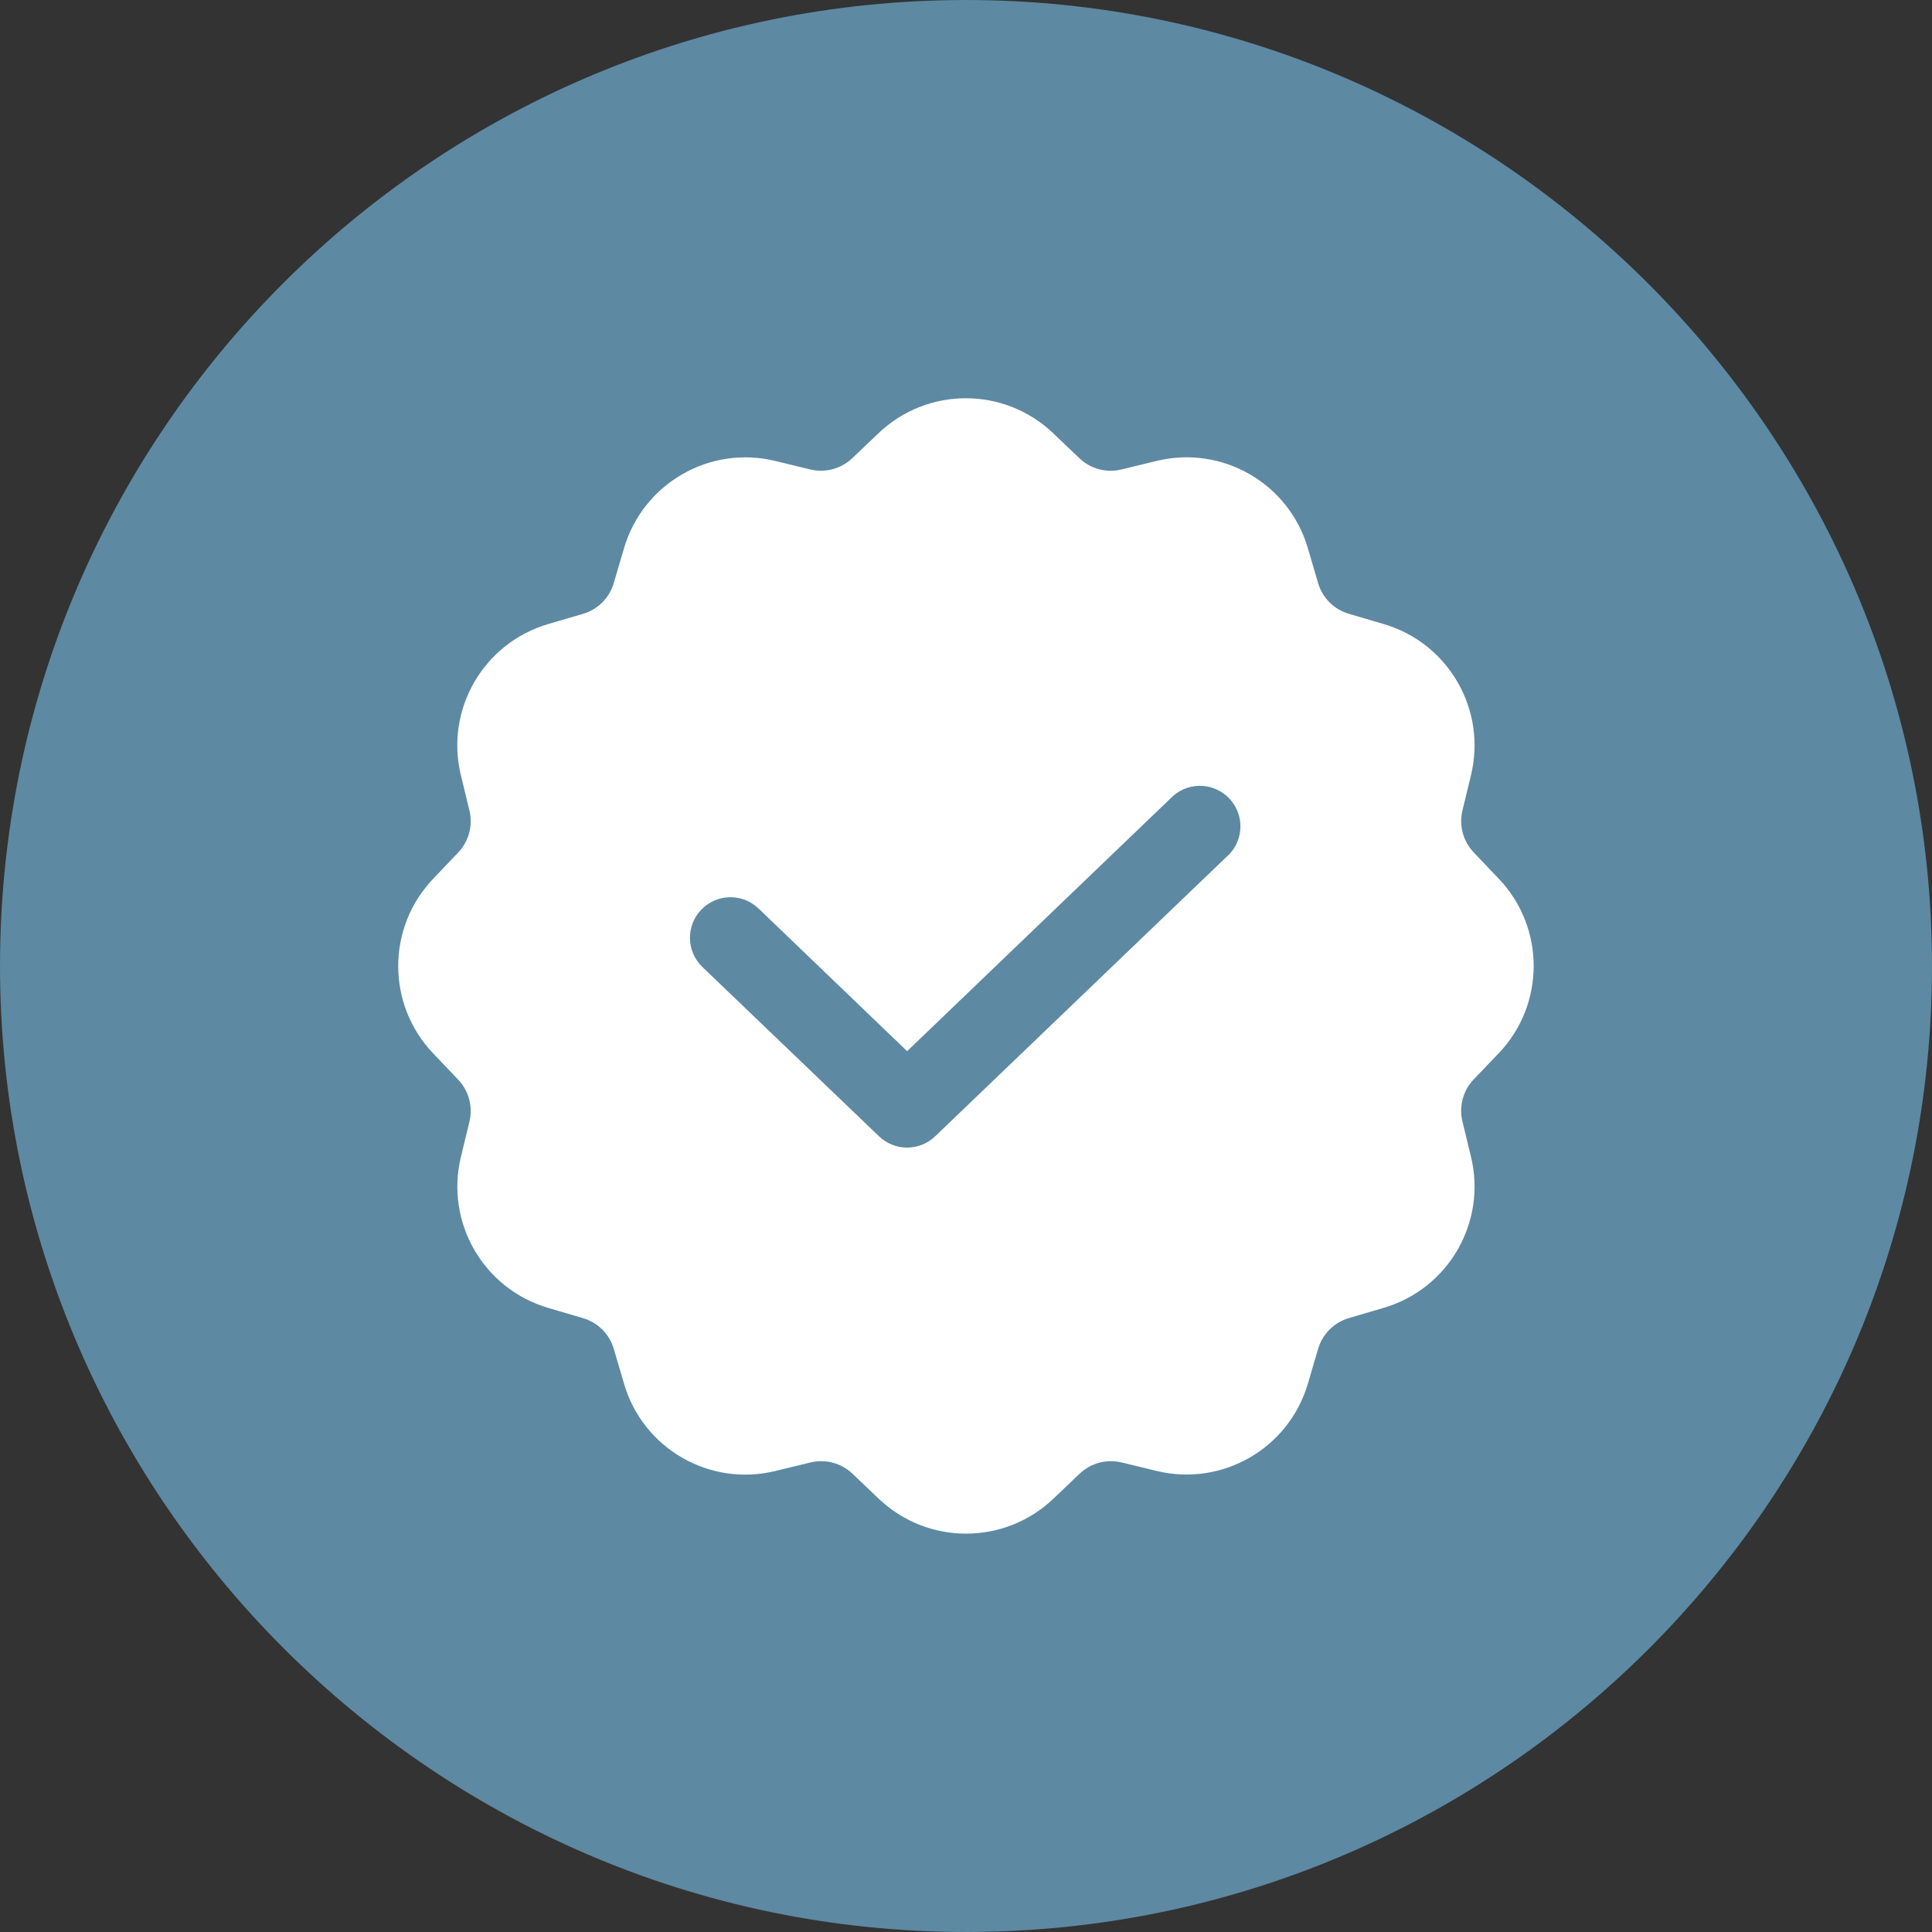
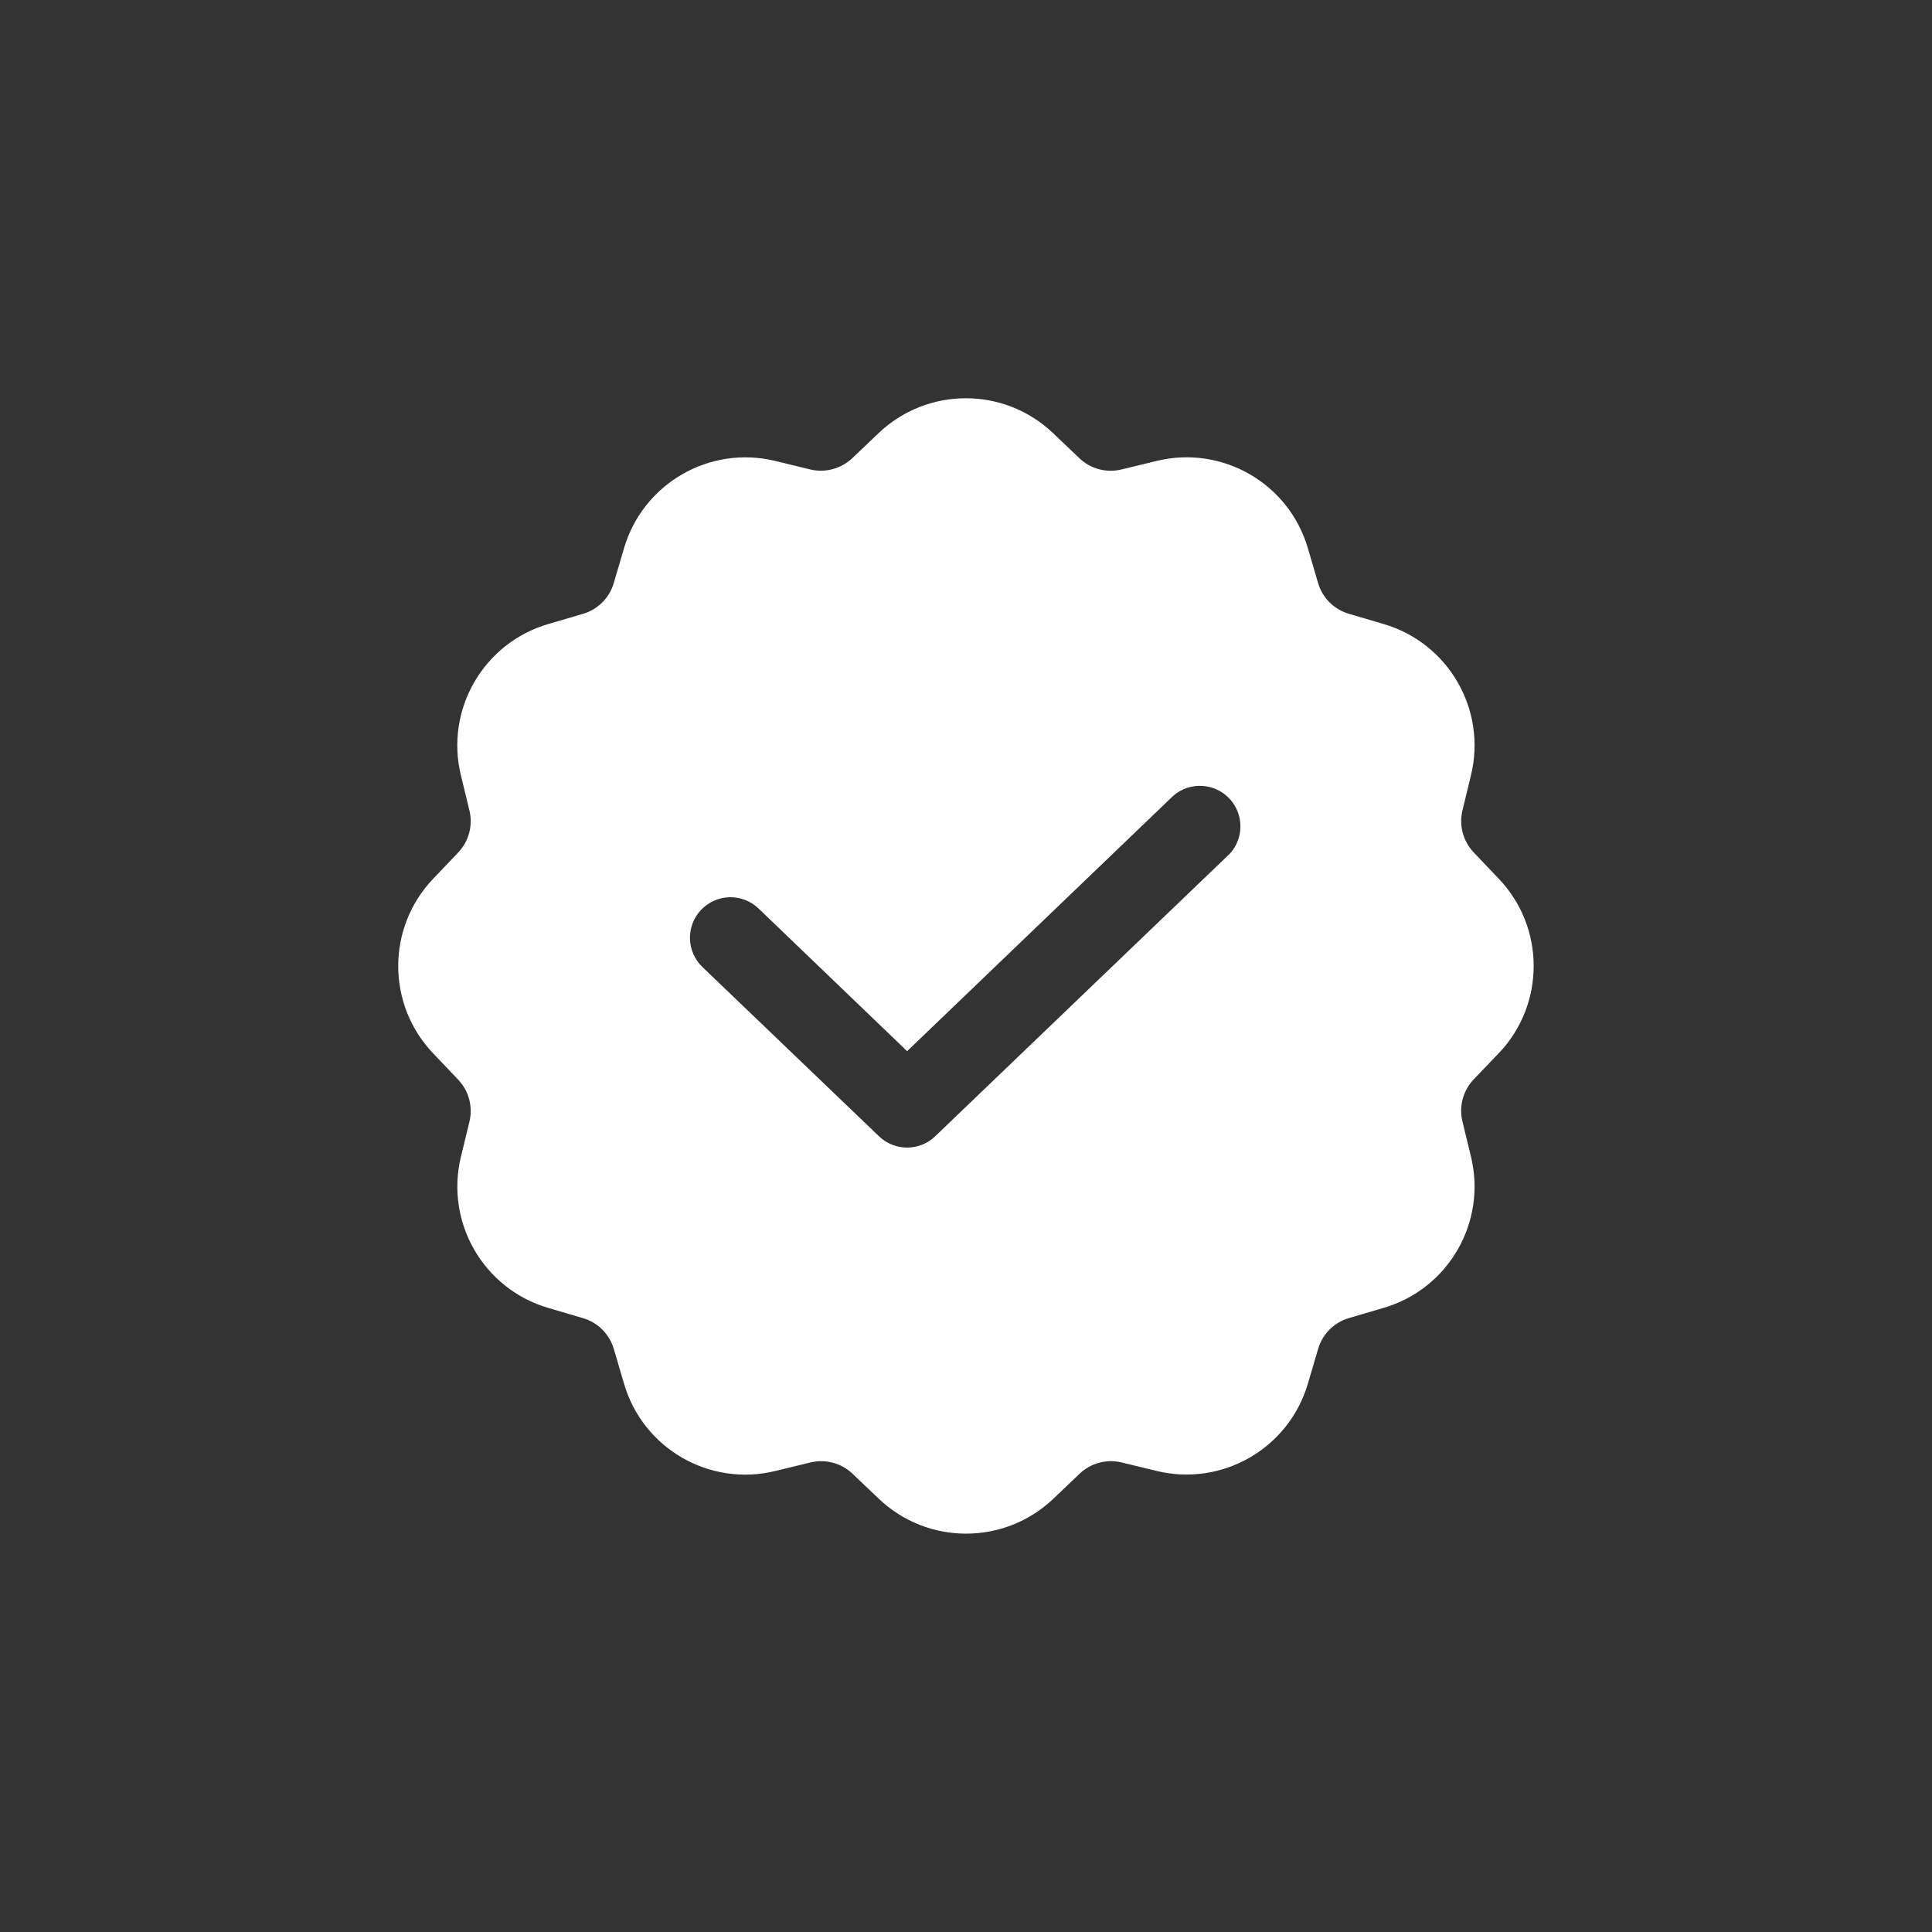
<svg xmlns="http://www.w3.org/2000/svg" id="Layer_1" data-name="Layer 1" viewBox="0 0 512 512">
  <rect x="0" y="0" width="512" height="512" fill="#333333" stroke="none" />
-   <path d="m511.97,259.79c-2.01,138.2-113.98,250.17-252.18,252.18C115.94,514.07-2.07,396.06.03,252.21,2.04,114.01,114.01,2.04,252.21.03c143.85-2.1,261.86,115.91,259.76,259.76Z" style="fill: #5d89a3; stroke-width: 0px;" />
  <path d="m397.17,279.14c12.36-12.96,12.36-33.33,0-46.29l-6.61-6.94c-2.83-2.97-3.96-7.18-2.99-11.16l2.25-9.28c4.24-17.41-5.96-35.07-23.16-40.1l-9.17-2.7c-3.95-1.14-7.04-4.23-8.19-8.18l-2.69-9.17c-5.01-17.22-22.71-27.43-40.13-23.16l-9.28,2.25c-3.99.98-8.21-.15-11.17-3l-6.93-6.6c-12.96-12.36-33.33-12.36-46.29,0l-6.94,6.61c-2.98,2.82-7.18,3.94-11.16,2.99l-9.22-2.25c-17.42-4.24-35.09,5.95-40.13,23.16l-2.7,9.17c-1.14,3.95-4.23,7.04-8.18,8.19l-9.17,2.69c-17.21,5.03-27.42,22.71-23.16,40.13l2.25,9.28c.97,3.99-.16,8.2-3,11.17l-6.6,6.93c-12.36,12.96-12.36,33.33,0,46.29l6.61,6.94c2.83,2.97,3.96,7.18,2.99,11.16l-2.25,9.28c-4.22,17.4,5.97,35.04,23.16,40.07l9.17,2.7c3.95,1.14,7.04,4.23,8.19,8.18l2.7,9.18c5.01,17.22,22.71,27.42,40.12,23.14l9.28-2.25c3.99-.97,8.2.16,11.17,3l6.93,6.6c12.96,12.35,33.33,12.35,46.29,0l6.94-6.61c2.97-2.84,7.18-3.96,11.16-2.99l9.28,2.25c17.4,4.22,35.03-5.98,40.07-23.16l2.7-9.17c1.14-3.95,4.23-7.04,8.18-8.19l9.18-2.7c17.2-5.03,27.4-22.71,23.14-40.12l-2.25-9.28c-.97-3.99.16-8.2,3-11.17l6.6-6.9Zm-71.34-52.82l-78,74.81c-4.16,3.99-10.72,3.99-14.88,0l-46.8-44.86c-4.28-4.11-4.42-10.91-.31-15.19,4.11-4.28,10.91-4.42,15.19-.31l39.37,37.8,70.54-67.69c4.48-3.89,11.27-3.4,15.16,1.08,3.6,4.15,3.49,10.35-.26,14.37Z" style="fill: #fff; stroke-width: 0px;" />
</svg>